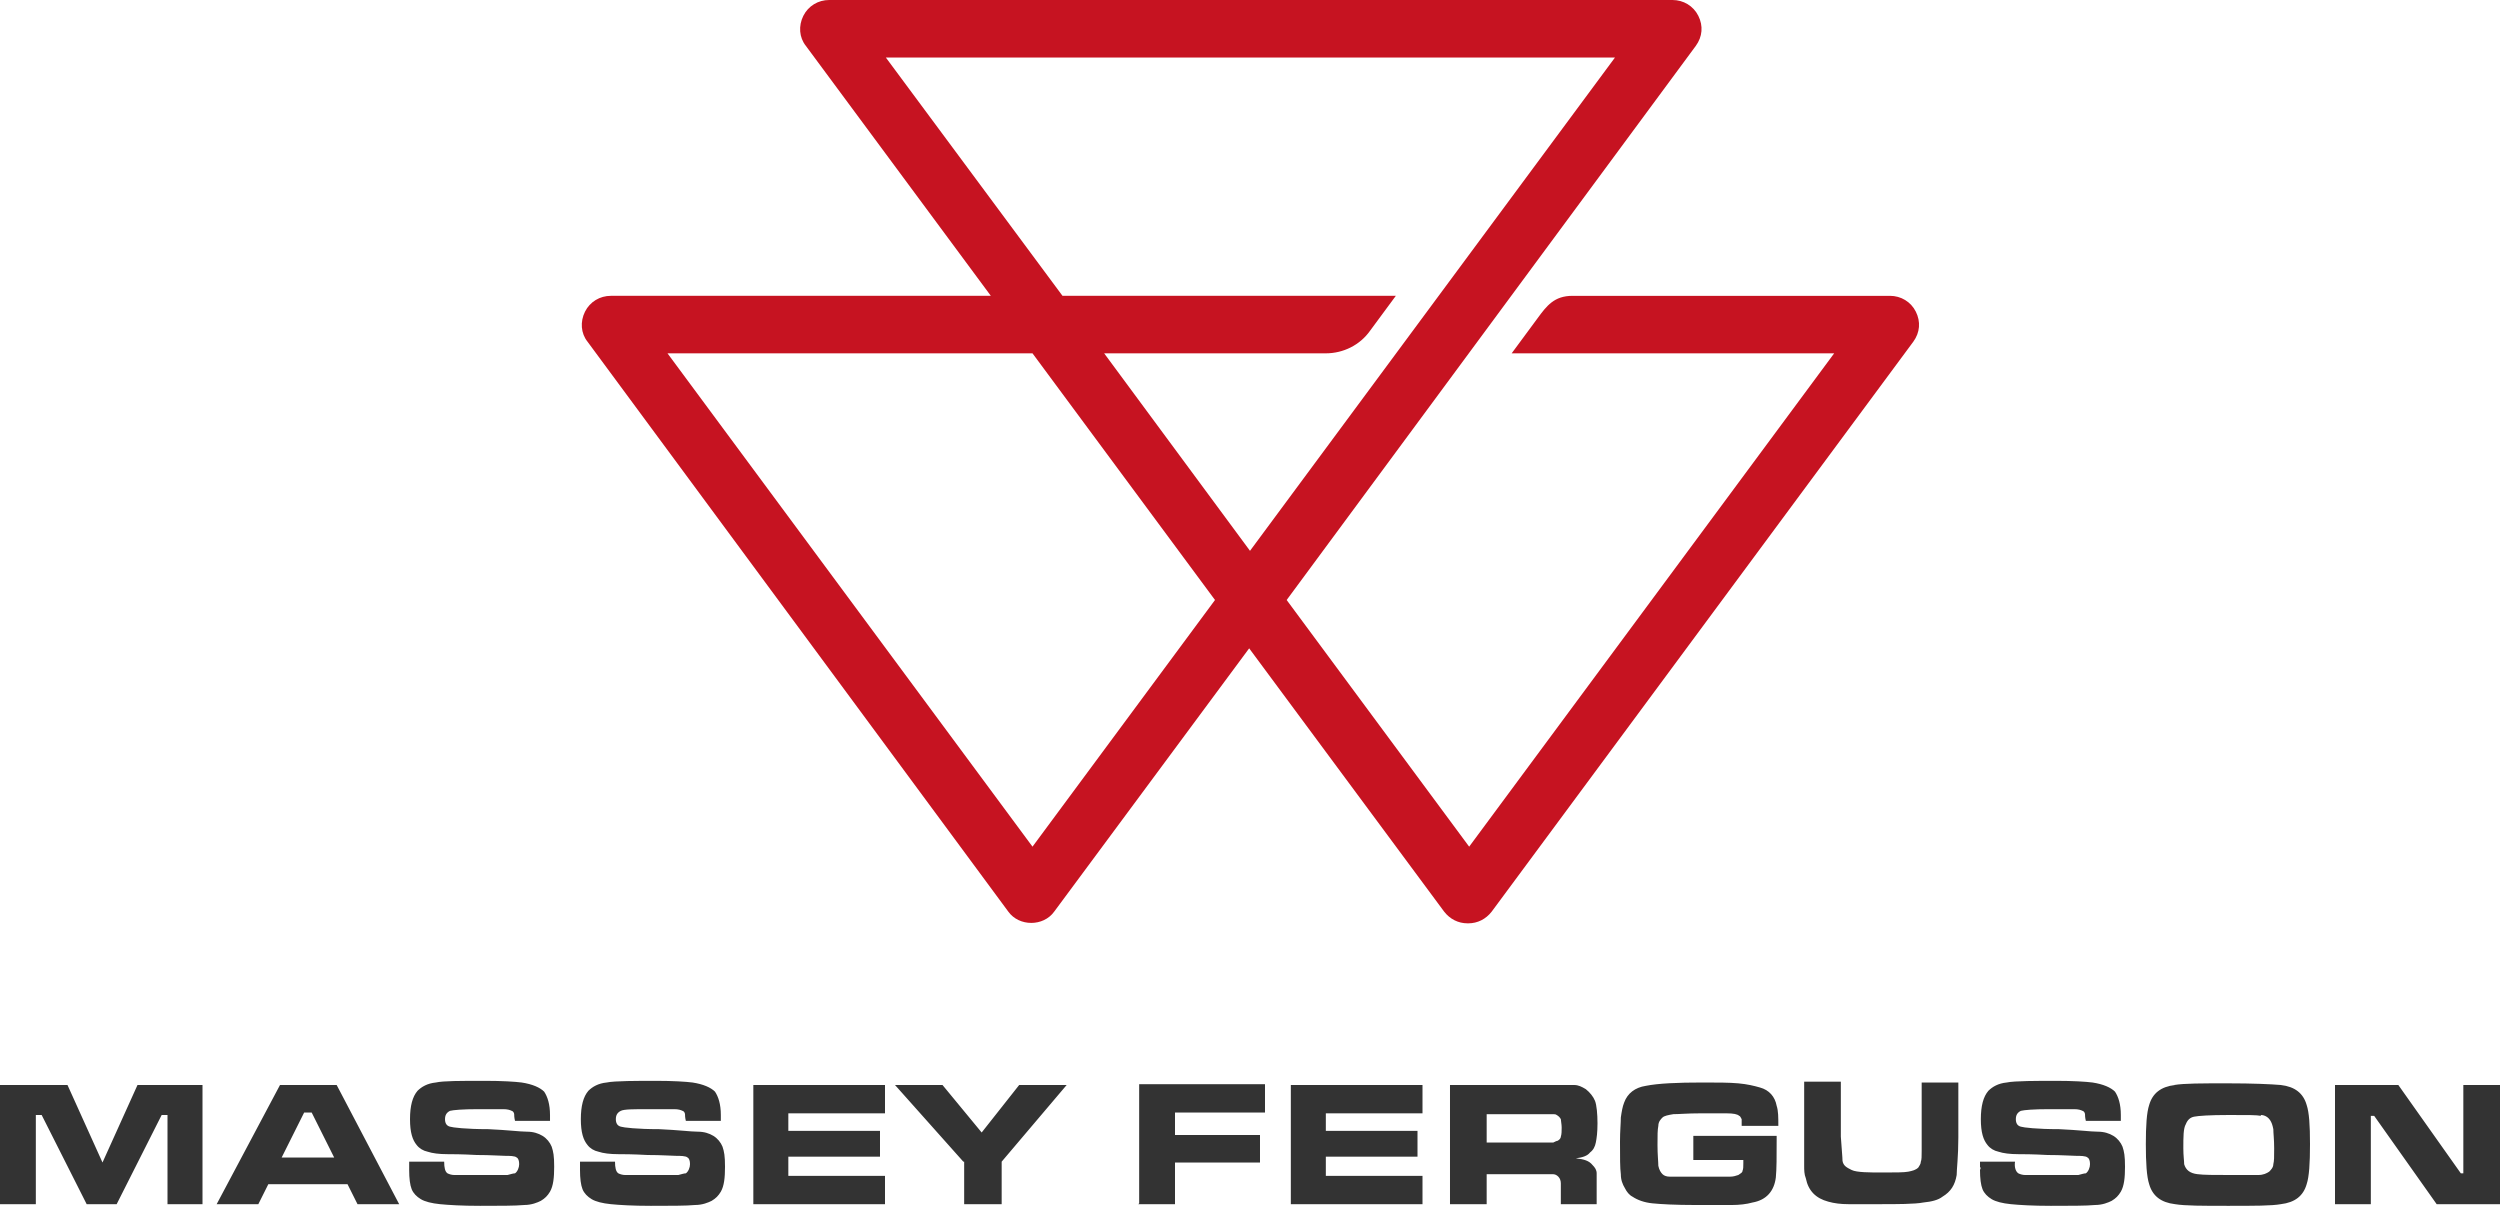
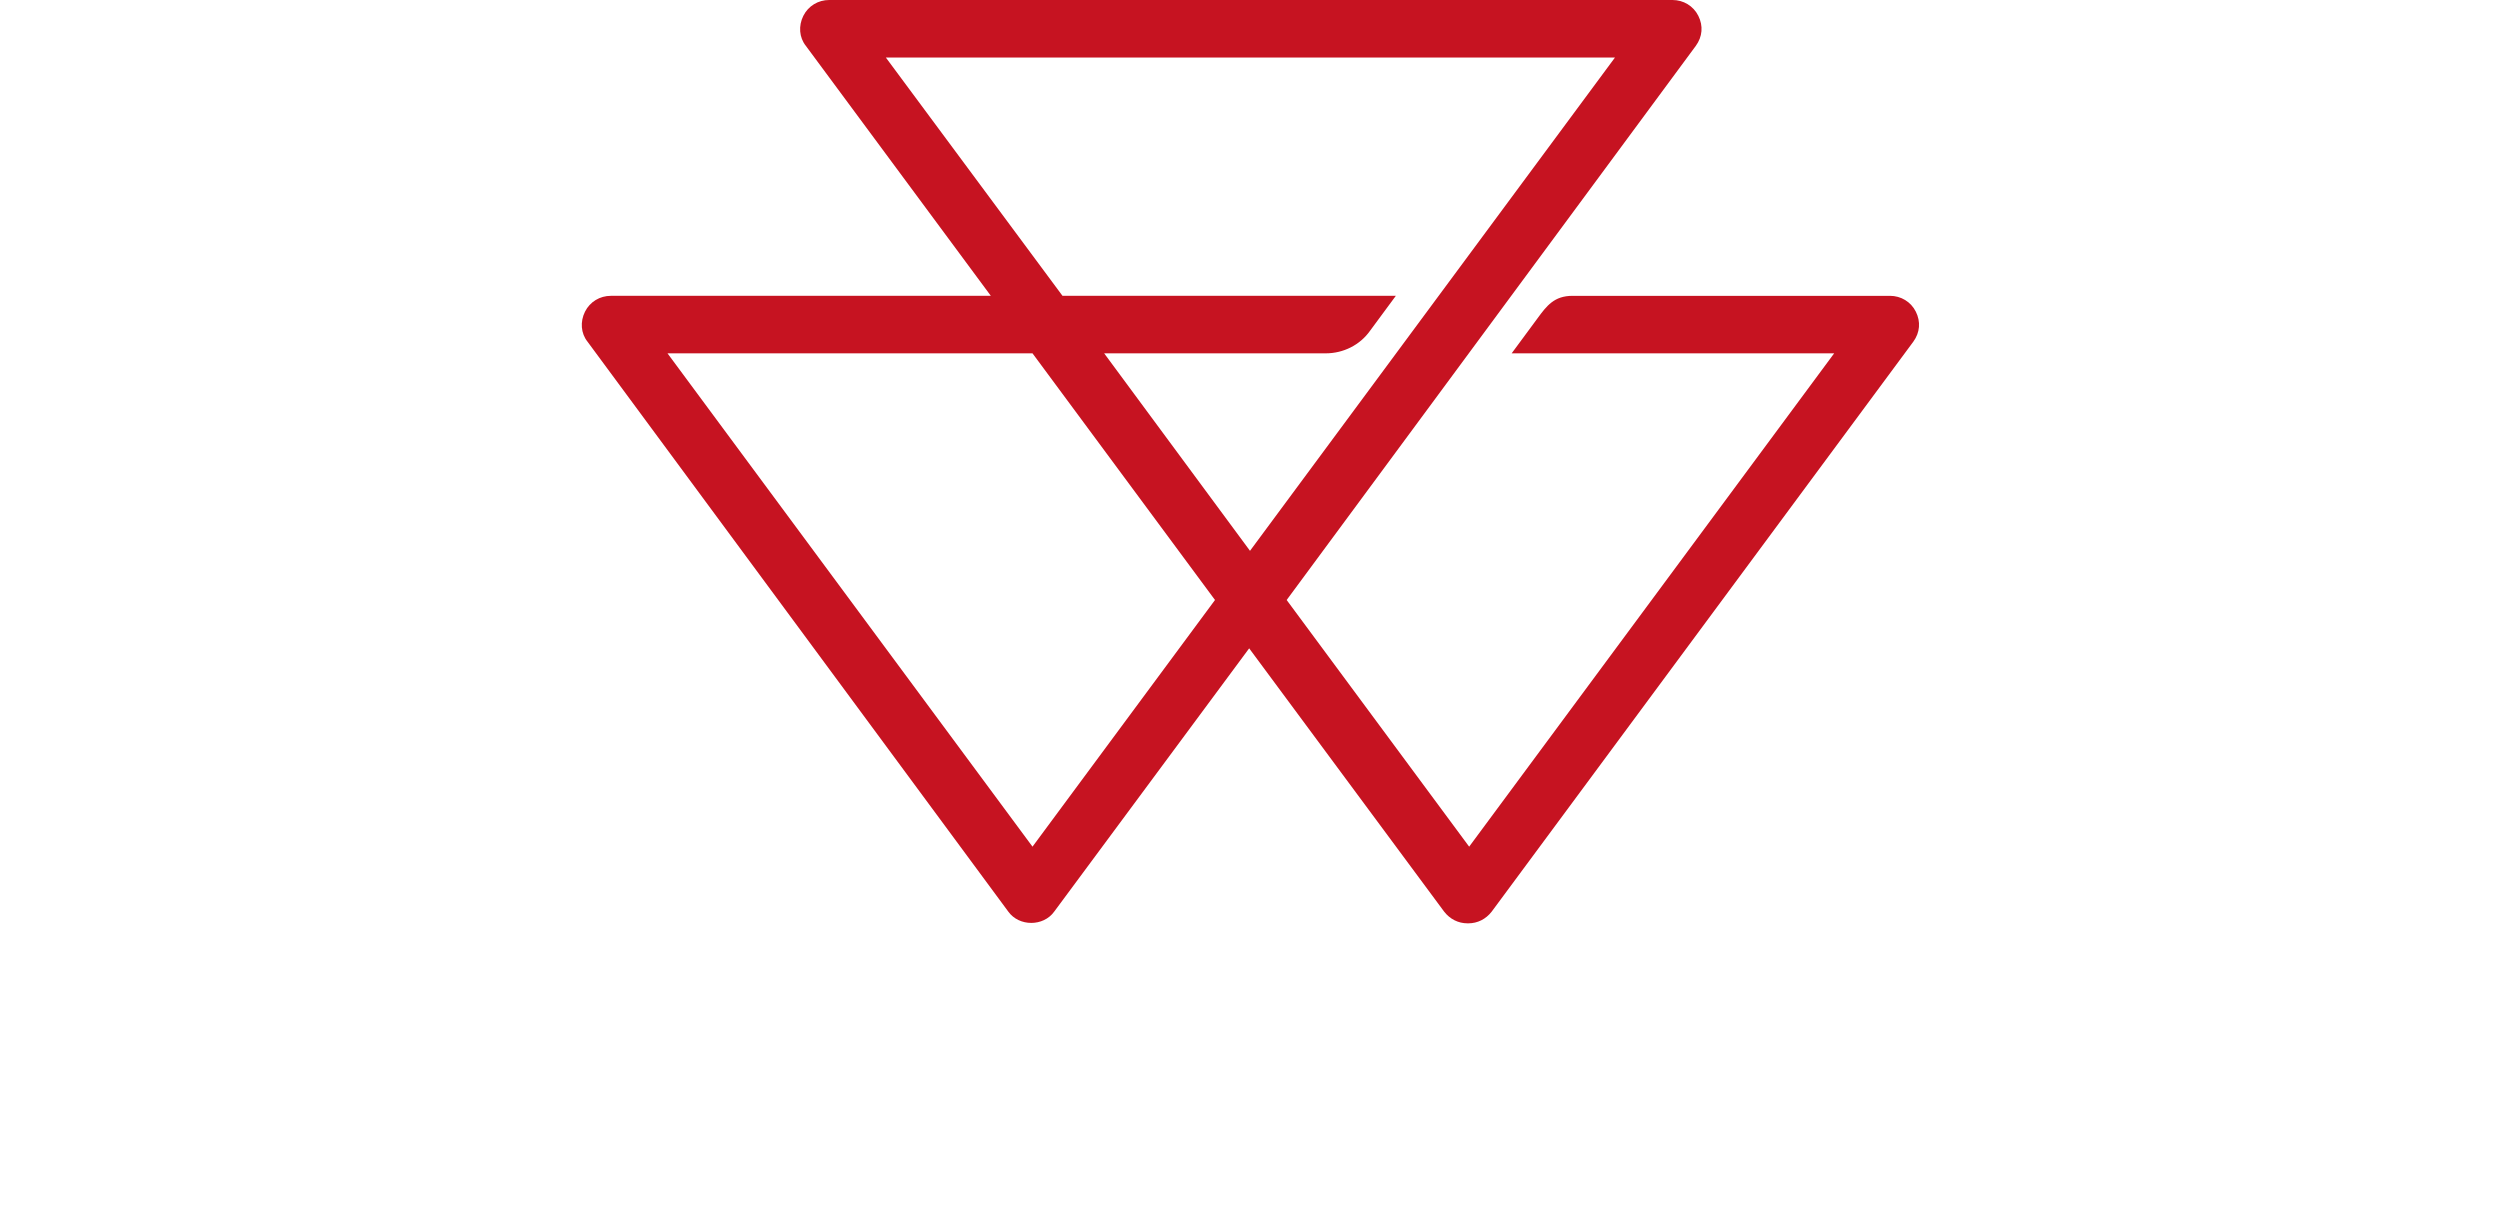
<svg xmlns="http://www.w3.org/2000/svg" id="Calque_1" version="1.1" viewBox="0 0 300 144.7">
  <defs>
    <style>
      .st0 {
        fill: #c61321;
      }

      .st1 {
        fill: #333;
      }
    </style>
  </defs>
-   <path class="st1" d="M0,144.5h4.3v-10.7c-.1,0,.7,0,.7,0l5.4,10.7h3.6l5.4-10.7h.7v10.7c-.1,0,4.2,0,4.2,0v-14.3h-7.8l-4.2,9.3-4.2-9.3H0v14.3ZM47.9,144.5l-7.5-14.3h-6.8l-7.6,14.3h5l1.2-2.4h9.5l1.2,2.4h5ZM33.8,138.9l2.7-5.4h.9l2.7,5.4h-6.4ZM49.1,140.4c0,1,.1,1.8.3,2.3s.6.9,1.1,1.2c.5.3,1.3.5,2.3.6s2.6.2,4.8.2,4.3,0,5.3-.1c.9,0,1.6-.3,2-.5.5-.3.8-.6,1.1-1.1.4-.7.5-1.7.5-3s-.1-1.8-.3-2.4c-.2-.5-.6-1-1.1-1.3-.5-.3-1.1-.5-1.9-.5s-2.3-.2-4.6-.3c-2.7,0-4.3-.2-4.6-.3-.4-.1-.6-.4-.6-.9s.2-.8.6-1c.4-.1,1.5-.2,3.4-.2s2.5,0,3,0c.5,0,.8.1,1,.2.1,0,.3.2.3.4,0,.1,0,.4.1.8h4.2v-.7c0-1.3-.3-2.2-.7-2.8-.5-.5-1.4-.9-2.7-1.1-.8-.1-2.3-.2-4.4-.2-3,0-5,0-5.9.2-1,.1-1.7.5-2.2,1-.6.7-.9,1.8-.9,3.4s.3,2.5.8,3.1c.3.4.8.7,1.3.8.6.2,1.4.3,2.4.3.5,0,1.7,0,3.5.1,1.7,0,2.9.1,3.4.1s1.2,0,1.4.2c.2.1.3.4.3.8s-.2.9-.5,1.1c-.2,0-.5.1-.9.2-.4,0-1.5,0-3.3,0s-2.8,0-3.1,0c-.3,0-.6-.1-.8-.2-.3-.2-.4-.7-.4-1.4h-4.2v.7h0ZM69.6,140.4c0,1,.1,1.8.3,2.3s.6.9,1.1,1.2c.5.3,1.3.5,2.3.6s2.6.2,4.8.2,4.3,0,5.3-.1c.9,0,1.6-.3,2-.5.5-.3.8-.6,1.1-1.1.4-.7.5-1.7.5-3s-.1-1.8-.3-2.4c-.2-.5-.6-1-1.1-1.3-.5-.3-1.1-.5-1.9-.5-.8,0-2.3-.2-4.6-.3-2.7,0-4.3-.2-4.6-.3-.4-.1-.6-.4-.6-.9s.2-.8.6-1,1.5-.2,3.4-.2,2.5,0,3,0c.5,0,.8.1,1,.2.1,0,.3.2.3.4,0,.1,0,.4.1.8h4.2v-.7c0-1.3-.3-2.2-.7-2.8-.5-.5-1.4-.9-2.7-1.1-.8-.1-2.3-.2-4.4-.2s-5,0-5.9.2c-1,.1-1.7.5-2.2,1-.6.7-.9,1.8-.9,3.4s.3,2.5.8,3.1c.3.4.8.7,1.3.8.6.2,1.4.3,2.4.3.5,0,1.7,0,3.5.1,1.7,0,2.9.1,3.4.1s1.2,0,1.4.2c.2.1.3.4.3.8s-.2.9-.5,1.1c-.2,0-.5.1-.9.2-.4,0-1.5,0-3.3,0s-2.8,0-3.1,0c-.3,0-.6-.1-.8-.2-.3-.2-.4-.7-.4-1.4h-4.2v.7h0ZM90.3,144.5h15.9v-3.4h-11.6v-2.3h11v-3.1h-11v-2.1h11.6v-3.4h-15.8s0,14.3,0,14.3ZM115.7,139.4v5.1h4.5v-5.1l7.8-9.2h-5.7l-4.5,5.7-4.7-5.7h-5.7l8.2,9.2h0ZM136.6,144.5h4.4v-5h10.2v-3.3h-10.2v-2.7h10.8v-3.4h-15.1v14.3ZM154.8,144.5h15.9v-3.4h-11.6v-2.3h11v-3.1h-11v-2.1h11.6v-3.4h-15.8v14.3h0ZM178.4,144.5v-3.6h6.1c.9,0,1.5,0,1.8,0s.5.1.7.3c.2.2.3.5.3.8,0,.3,0,.9,0,1.7v.8h4.3v-1.3c0-1.2,0-2,0-2.4s-.2-.7-.5-1c-.4-.5-1-.7-2-.8.8-.1,1.4-.3,1.7-.7.4-.3.6-.7.7-1.2s.2-1.2.2-2.3-.1-2.2-.3-2.7-.6-1-1.1-1.4c-.5-.3-.9-.5-1.4-.5s-2,0-4.4,0h-10.5v14.3h4.4ZM178.4,133.7h6.1c1,0,1.6,0,1.8,0,.2,0,.4,0,.5.1.2.1.4.3.5.5,0,.2.1.6.1,1s0,.8-.1,1.1c0,.2-.2.4-.4.5-.1,0-.3.1-.5.2-.2,0-.8,0-1.9,0h-6.1v-3.5h0ZM203.5,139.2h5.7v.4c0,.4,0,.7-.1.9,0,.2-.2.3-.5.5-.3.1-.6.2-1,.2-.4,0-1.6,0-3.6,0-2,0-3.2,0-3.6,0-.4,0-.7-.1-.9-.3-.2-.2-.4-.5-.5-1,0-.5-.1-1.3-.1-2.5s0-1.8.1-2.3c0-.5.3-.8.5-1s.7-.3,1.3-.4c.7,0,1.7-.1,3.2-.1s2.4,0,3.2,0c.8,0,1.3.1,1.5.3.1,0,.2.2.3.4,0,.1,0,.4,0,.8h4.4c0-1,0-1.8-.2-2.4-.2-1.1-.9-1.9-2-2.2-.7-.2-1.5-.4-2.6-.5s-2.5-.1-4.3-.1c-3,0-5.3.1-6.8.4-1.3.2-2.2.9-2.6,2-.2.5-.3,1.1-.4,1.8,0,.7-.1,1.6-.1,2.9,0,1.9,0,3.2.1,3.9,0,.7.2,1.2.5,1.7.2.4.5.8.9,1,.6.4,1.4.7,2.4.8s2.7.2,5.2.2,3.4,0,4.3,0c.9,0,1.8-.1,2.5-.3,1.7-.3,2.6-1.4,2.8-3,.1-1,.1-2.5.1-4.6v-.4h-10v2.9h.1ZM216.5,136.7c0,1.7,0,2.7,0,3.2,0,.5,0,1,.2,1.5.3,1.5,1.2,2.4,2.7,2.8.7.2,1.5.3,2.4.3s2.3,0,4,0,4,0,5-.2c1-.1,1.8-.3,2.3-.7,1-.6,1.5-1.4,1.7-2.6,0-.7.2-2.2.2-4.5v-6.6h-4.4v6.6c0,.4,0,.9,0,1.6,0,.6,0,1.1-.1,1.3,0,.3-.2.5-.3.7-.3.3-.7.4-1.2.5s-1.6.1-3.1.1-3.1,0-3.7-.3-1-.5-1.1-1.1c0-.4-.1-1.4-.2-2.9v-6.6h-4.4v6.6ZM237.6,140.4c0,1,.1,1.8.3,2.3s.6.9,1.1,1.2c.5.3,1.3.5,2.3.6,1,.1,2.6.2,4.8.2s4.3,0,5.3-.1c.9,0,1.6-.3,2-.5.5-.3.8-.6,1.1-1.1.4-.7.5-1.7.5-3s-.1-1.8-.3-2.4c-.2-.5-.6-1-1.1-1.3-.5-.3-1.1-.5-1.9-.5-.8,0-2.3-.2-4.6-.3-2.7,0-4.3-.2-4.6-.3-.4-.1-.6-.4-.6-.9s.2-.8.6-1c.4-.1,1.5-.2,3.4-.2s2.5,0,3,0c.5,0,.8.1,1,.2.1,0,.3.2.3.4,0,.1,0,.4.1.8h4.2v-.7c0-1.3-.3-2.2-.7-2.8-.5-.5-1.4-.9-2.7-1.1-.8-.1-2.3-.2-4.4-.2s-5,0-5.9.2c-1,.1-1.7.5-2.2,1-.6.7-.9,1.8-.9,3.4s.3,2.5.8,3.1c.3.4.8.7,1.3.8.6.2,1.4.3,2.4.3.5,0,1.7,0,3.5.1,1.7,0,2.9.1,3.4.1s1.2,0,1.4.2c.2.1.3.4.3.8s-.2.9-.5,1.1c-.2,0-.5.1-.9.2-.4,0-1.5,0-3.3,0s-2.8,0-3.1,0c-.3,0-.6-.1-.8-.2-.3-.2-.5-.7-.4-1.4h-4.2v.7h.1ZM261,130.2c-1.7.2-2.7,1-3.1,2.4-.3.9-.4,2.5-.4,4.7s.1,3.9.4,4.8c.4,1.4,1.4,2.2,3.1,2.4,1.2.2,3.3.2,6.4.2s5.2,0,6.3-.2c1.7-.2,2.7-1,3.1-2.4.3-.9.4-2.5.4-4.8s-.1-3.8-.4-4.7c-.4-1.4-1.4-2.2-3.1-2.4-1.2-.1-3.3-.2-6.4-.2s-5.2,0-6.4.2M271.3,133.8c.5,0,.9.3,1.1.6.2.3.3.6.4,1.1,0,.5.1,1.2.1,2.3s0,1.5-.1,1.9c0,.4-.3.7-.5.9-.3.2-.7.4-1.3.4s-1.8,0-3.5,0-3.1,0-3.8-.1c-.9-.1-1.4-.5-1.6-1.2,0-.4-.1-1-.1-1.9,0-1.4,0-2.4.3-2.9.2-.5.5-.8,1-.9.5-.1,1.8-.2,4.2-.2s3.3,0,3.8.1M280.1,144.5h4.4v-10.6c0,0,.4,0,.4,0l7.5,10.6h7.6v-14.3h-4.4v10.6c.1,0-.3,0-.3,0l-7.5-10.6h-7.6v14.3h0Z" />
  <path class="st0" d="M132.5,42.4l17.5,23.7L193.8,6.9h-87.5l21.2,28.6h40l-3.1,4.2c-1.2,1.7-3.2,2.7-5.3,2.7h-26.5,0ZM80.1,42.4l43.8,59.2,21.9-29.6-21.9-29.6h-43.8,0ZM176.1,110.8c-1.1,0-2.1-.5-2.8-1.4l-23.4-31.6-23.4,31.6c-1.3,1.8-4.2,1.8-5.5,0l-50.5-68.4c-.8-1-.9-2.4-.3-3.6s1.8-1.9,3.1-1.9h45.6l-22.2-30c-.8-1-.9-2.4-.3-3.6.6-1.2,1.8-1.9,3.1-1.9h101.2c1.3,0,2.5.7,3.1,1.9.6,1.2.5,2.5-.3,3.6l-49.1,66.5,21.9,29.6,43.8-59.2h-38.7l3.1-4.2c1.1-1.5,2-2.7,4.2-2.7h38.1c1.3,0,2.5.7,3.1,1.9h0c.6,1.2.5,2.5-.3,3.6l-50.6,68.4c-.7.9-1.7,1.4-2.8,1.4" />
</svg>